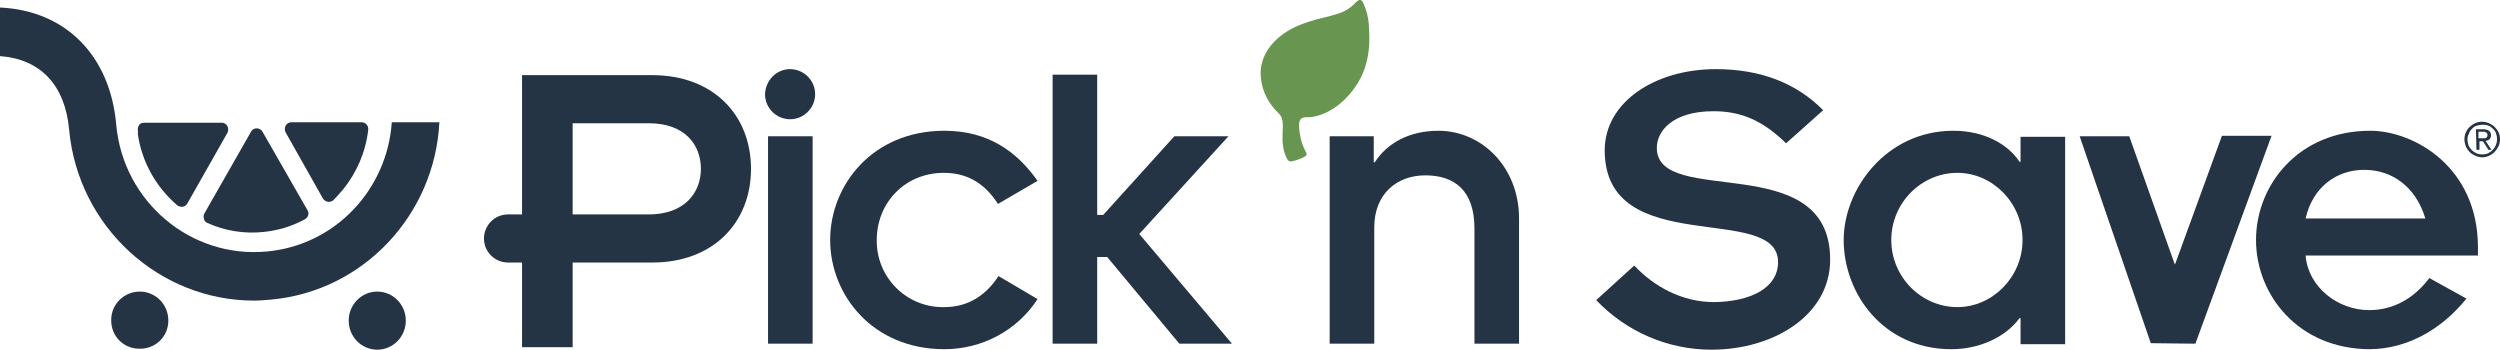
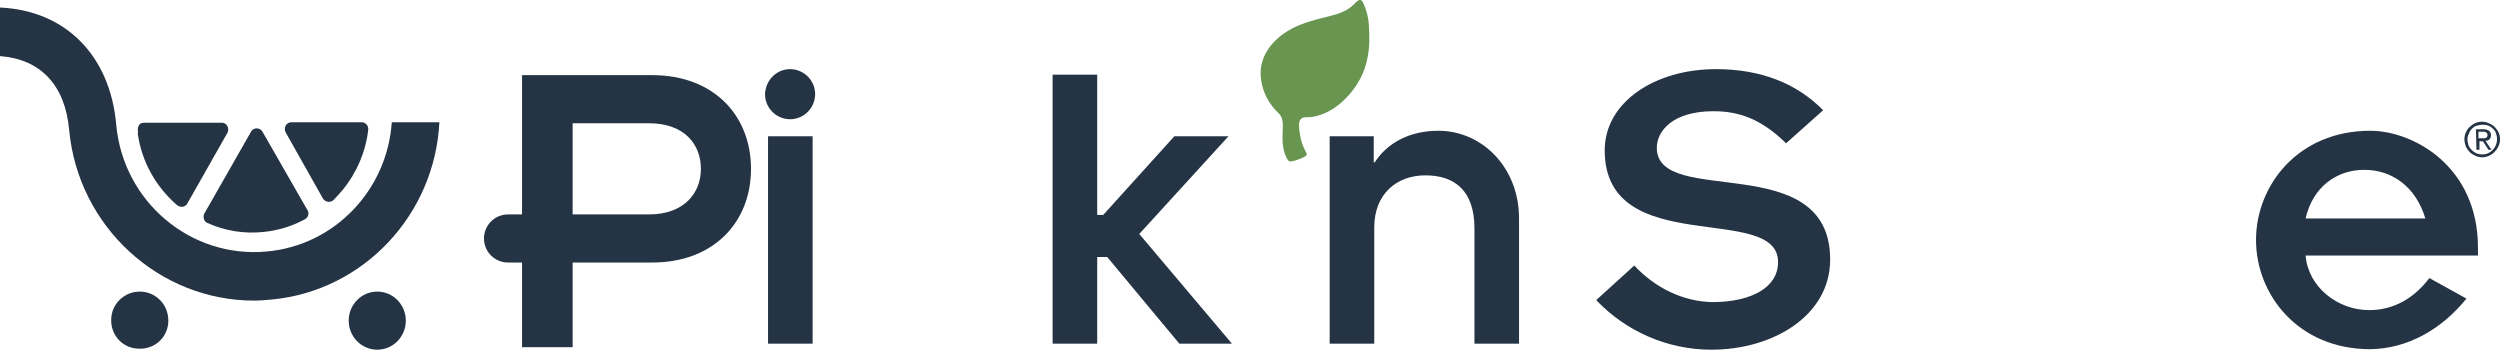
<svg xmlns="http://www.w3.org/2000/svg" version="1.1" id="Layer_1" x="0px" y="0px" viewBox="0 0 499 69.8" style="enable-background:new 0 0 499 69.8;" xml:space="preserve">
  <style type="text/css">
	.st0{fill:#243444;}
	.st1{fill:#689550;}
</style>
  <g>
    <path class="st0" d="M33.6,64c0,3.2-2.6,5.7-5.8,5.6c-3.2,0-5.7-2.6-5.6-5.8c0-3.1,2.6-5.6,5.7-5.6C31,58.2,33.6,60.7,33.6,64   C33.6,63.9,33.6,64,33.6,64z" />
    <ellipse class="st0" cx="75.3" cy="64" rx="5.7" ry="5.8" />
    <path class="st0" d="M27.5,25.9c0-0.4,0.1-0.7,0.3-1c0.2-0.3,0.6-0.4,1-0.4h15.5c0.5,0,0.9,0.3,1.1,0.7c0.2,0.4,0.2,0.9,0,1.3   l-8,14.1c-0.3,0.6-1.1,0.9-1.8,0.5c0,0,0,0,0,0c-0.1,0-0.1-0.1-0.2-0.1c-4.3-3.7-7.1-8.7-7.9-14.3C27.6,26.4,27.5,26.1,27.5,25.9z    M52.6,46.3c-3.8,0.4-7.7-0.2-11.2-1.8c-0.3-0.1-0.6-0.4-0.7-0.8c-0.1-0.4-0.1-0.8,0.1-1.1l9.3-16.3c0.3-0.6,1.1-0.9,1.8-0.5   c0.2,0.1,0.4,0.3,0.5,0.5l9,15.7c0.2,0.3,0.2,0.7,0.1,1c-0.1,0.3-0.3,0.6-0.7,0.8C58.2,45.2,55.5,46,52.6,46.3z M68.4,37.9   c-0.6,0.7-1.2,1.4-1.8,2c-0.3,0.3-0.7,0.4-1.1,0.4c-0.4-0.1-0.8-0.3-1-0.6L57,26.4c-0.2-0.4-0.2-0.9,0-1.3c0.2-0.4,0.7-0.7,1.1-0.7   h14.1c0.7,0,1.3,0.6,1.3,1.3c0,0.1,0,0.1,0,0.2C73,30.3,71.2,34.5,68.4,37.9L68.4,37.9z" />
    <path class="st0" d="M78.2,24.4c-0.9,13.4-11.3,24.6-25,25.8c-15.1,1.4-28.6-9.9-30-25.3C22,11.1,13.1,2.1,0,1.5v9.7   c8.1,0.6,13,5.8,13.8,14.7C15.6,45.3,31.8,60,50.7,60c1.1,0,2.3-0.1,3.4-0.2c18.6-1.7,32.7-17.1,33.6-35.4L78.2,24.4z" />
    <path class="st0" d="M114.3,42.8h15.2c7.1,0,10.4-4.3,10.4-9.1s-3.2-9.1-10.4-9.1h-15.2V42.8z M104.2,42.8V15h26   c12.2,0,19.7,8,19.7,18.7s-7.5,18.7-19.7,18.7h-15.9v16.9h-10.1V52.4h-2.8c-2.6,0-4.8-2.1-4.8-4.8c0-2.6,2.1-4.8,4.8-4.8H104.2z" />
    <path class="st0" d="M157.7,13.8c2.7,0,5,2.2,5,5c0,2.7-2.2,5-5,5c-2.7,0-5-2.2-5-5l0,0C152.8,16,155,13.8,157.7,13.8z M153.3,27.2   h8.9v41.4h-8.9V27.2z" />
-     <path class="st0" d="M199.2,40.7c-2.4-3.7-5.7-6.2-10.8-6.2c-7.8,0-13.4,6-13.4,13.4c-0.1,7.3,5.7,13.3,13,13.4c0.2,0,0.3,0,0.5,0   c4.9,0,8.4-2.5,10.8-6.2l7.8,4.6c-4.1,6.3-11.1,10-18.6,10c-14.4,0-22.8-10.9-22.8-21.8s8.4-21.8,22.8-21.8c8.8,0,14.5,4.2,18.6,10   L199.2,40.7z" />
    <path class="st0" d="M210.1,42.9v-28h8.9v28h1.2l14.2-15.7h10.8l-17.8,19.5l18.5,21.9h-10.5L221,51.3H219v17.3h-8.9V42.9z" />
    <path class="st0" d="M265.3,27.2h8.9v5.2h0.2c2.5-3.9,7-6.3,12.7-6.3c8.7,0,16.1,7.3,16.1,17.5v25h-8.9v-23   c0-7.5-3.9-10.6-9.8-10.6c-5.7,0-10.2,3.7-10.2,10.4v23.2h-8.9V27.2z" />
    <path class="st0" d="M326.2,53c4,4.3,9.7,7.3,15.9,7.3c7.5-0.1,12.8-2.9,12.8-8c0-12-34.6-0.4-34.6-22.3c0-9.6,10-16.2,22.2-16.2   c8.9,0,16.1,2.8,21.4,8.2l-7.4,6.6c-4.9-4.8-9.3-6.4-14.5-6.4c-8.2,0-11.3,4-11.3,7.3c0,12.1,34.6,0,34.6,22.3   c0,11.2-11.4,18-23.7,18c-8.7,0-17-3.6-23-9.9L326.2,53z" />
-     <path class="st0" d="M403.3,63.5h-0.2c-2.8,3.8-8,6.2-13.6,6.2c-13.6,0-21.5-11.1-21.5-21.8c0-10.2,8.5-21.8,21.9-21.8   c6.2,0,10.9,2.7,13.2,6.2h0.2v-5h8.9v41.4h-8.9V63.5z M390.7,61.3c7,0,13-6,13-13.4s-6-13.4-13-13.4c-7.2,0-13.2,6-13.2,13.4   S383.5,61.3,390.7,61.3z" />
-     <path class="st0" d="M415.1,27.2h9.9l9.1,25.6l0.1-0.2l9.3-25.5h9.9l-15.2,41.5l-8.9-0.1L415.1,27.2z" />
    <path class="st0" d="M492.3,59.6c-5,6.2-11.8,10-19.2,10.1c-14.4,0-22.8-10.9-22.8-21.8s8.4-21.8,22.8-21.8   c8.6,0,21.5,7.1,21.5,23.3V51h-34.4c0.5,6.3,6.4,10.9,12.7,10.9c4.8,0,8.9-2.3,12-6.4L492.3,59.6z M484.1,43.6   c-1.9-6.3-6.6-9.7-12.2-9.7c-5.6,0-10.3,3.5-11.7,9.7H484.1z" />
    <path class="st1" d="M260.8,30.9c0.1-0.5-0.7-1.1-1.2-3.4c-0.5-2.6-0.6-4.1,1.1-4.1c2.9,0.1,6.8-1.8,9.7-5.9   c3.6-5,2.9-10.5,2.8-12.8c-0.1-1.4-0.5-2.7-1-3.9c-0.6-1.5-1.3-0.6-2.1,0.2c-2.6,2.4-5.7,2-10.7,4c-4.5,1.8-8.4,5.7-7.7,10.8   c0.3,2.6,1.6,5,3.5,6.8c1.3,1.2,0.7,3,0.8,5.6c0.1,2.1,0.9,3.9,1.4,4C257.8,32.4,260.7,31.4,260.8,30.9z" />
    <path class="st0" d="M491.9,27.8c0-0.5,0.1-1,0.3-1.4c0.2-0.4,0.4-0.8,0.8-1.1c1-1,2.5-1.3,3.8-0.7c0.4,0.2,0.8,0.4,1.1,0.7   c0.3,0.3,0.6,0.7,0.8,1.1c0.2,0.4,0.3,0.9,0.3,1.4c0,0.5-0.1,1-0.3,1.4c-0.4,0.8-1,1.5-1.9,1.9c-0.9,0.4-1.8,0.4-2.7,0   c-0.4-0.2-0.8-0.4-1.1-0.7c-0.3-0.3-0.6-0.7-0.8-1.1C492,28.7,491.9,28.3,491.9,27.8z M492.5,27.8c0,0.4,0.1,0.8,0.2,1.2   c0.3,0.7,0.9,1.3,1.6,1.6c0.7,0.3,1.6,0.3,2.3,0c1.5-0.7,2.2-2.4,1.6-4c-0.1-0.4-0.4-0.7-0.6-0.9c-0.3-0.3-0.6-0.5-0.9-0.6   c-0.4-0.2-0.8-0.2-1.2-0.2c-0.4,0-0.8,0.1-1.2,0.2c-0.4,0.1-0.7,0.4-0.9,0.6c-0.3,0.3-0.5,0.6-0.6,1   C492.6,27,492.5,27.4,492.5,27.8L492.5,27.8z M494.2,25.8h1.5c0.4,0,0.8,0.1,1.1,0.3c0.3,0.2,0.4,0.6,0.4,0.9   c0,0.3-0.1,0.6-0.3,0.8c-0.2,0.2-0.5,0.3-0.8,0.3l1.2,1.8h-0.6l-1.1-1.7h-0.7v1.7h-0.6L494.2,25.8z M494.7,27.6h1.1   c0.1,0,0.2,0,0.4-0.1c0.1,0,0.2-0.1,0.2-0.2c0.1-0.1,0.1-0.2,0.1-0.4c0-0.1,0-0.2-0.1-0.3c-0.1-0.1-0.1-0.1-0.2-0.2   c-0.1,0-0.2-0.1-0.3-0.1h-1.2V27.6z" />
  </g>
</svg>